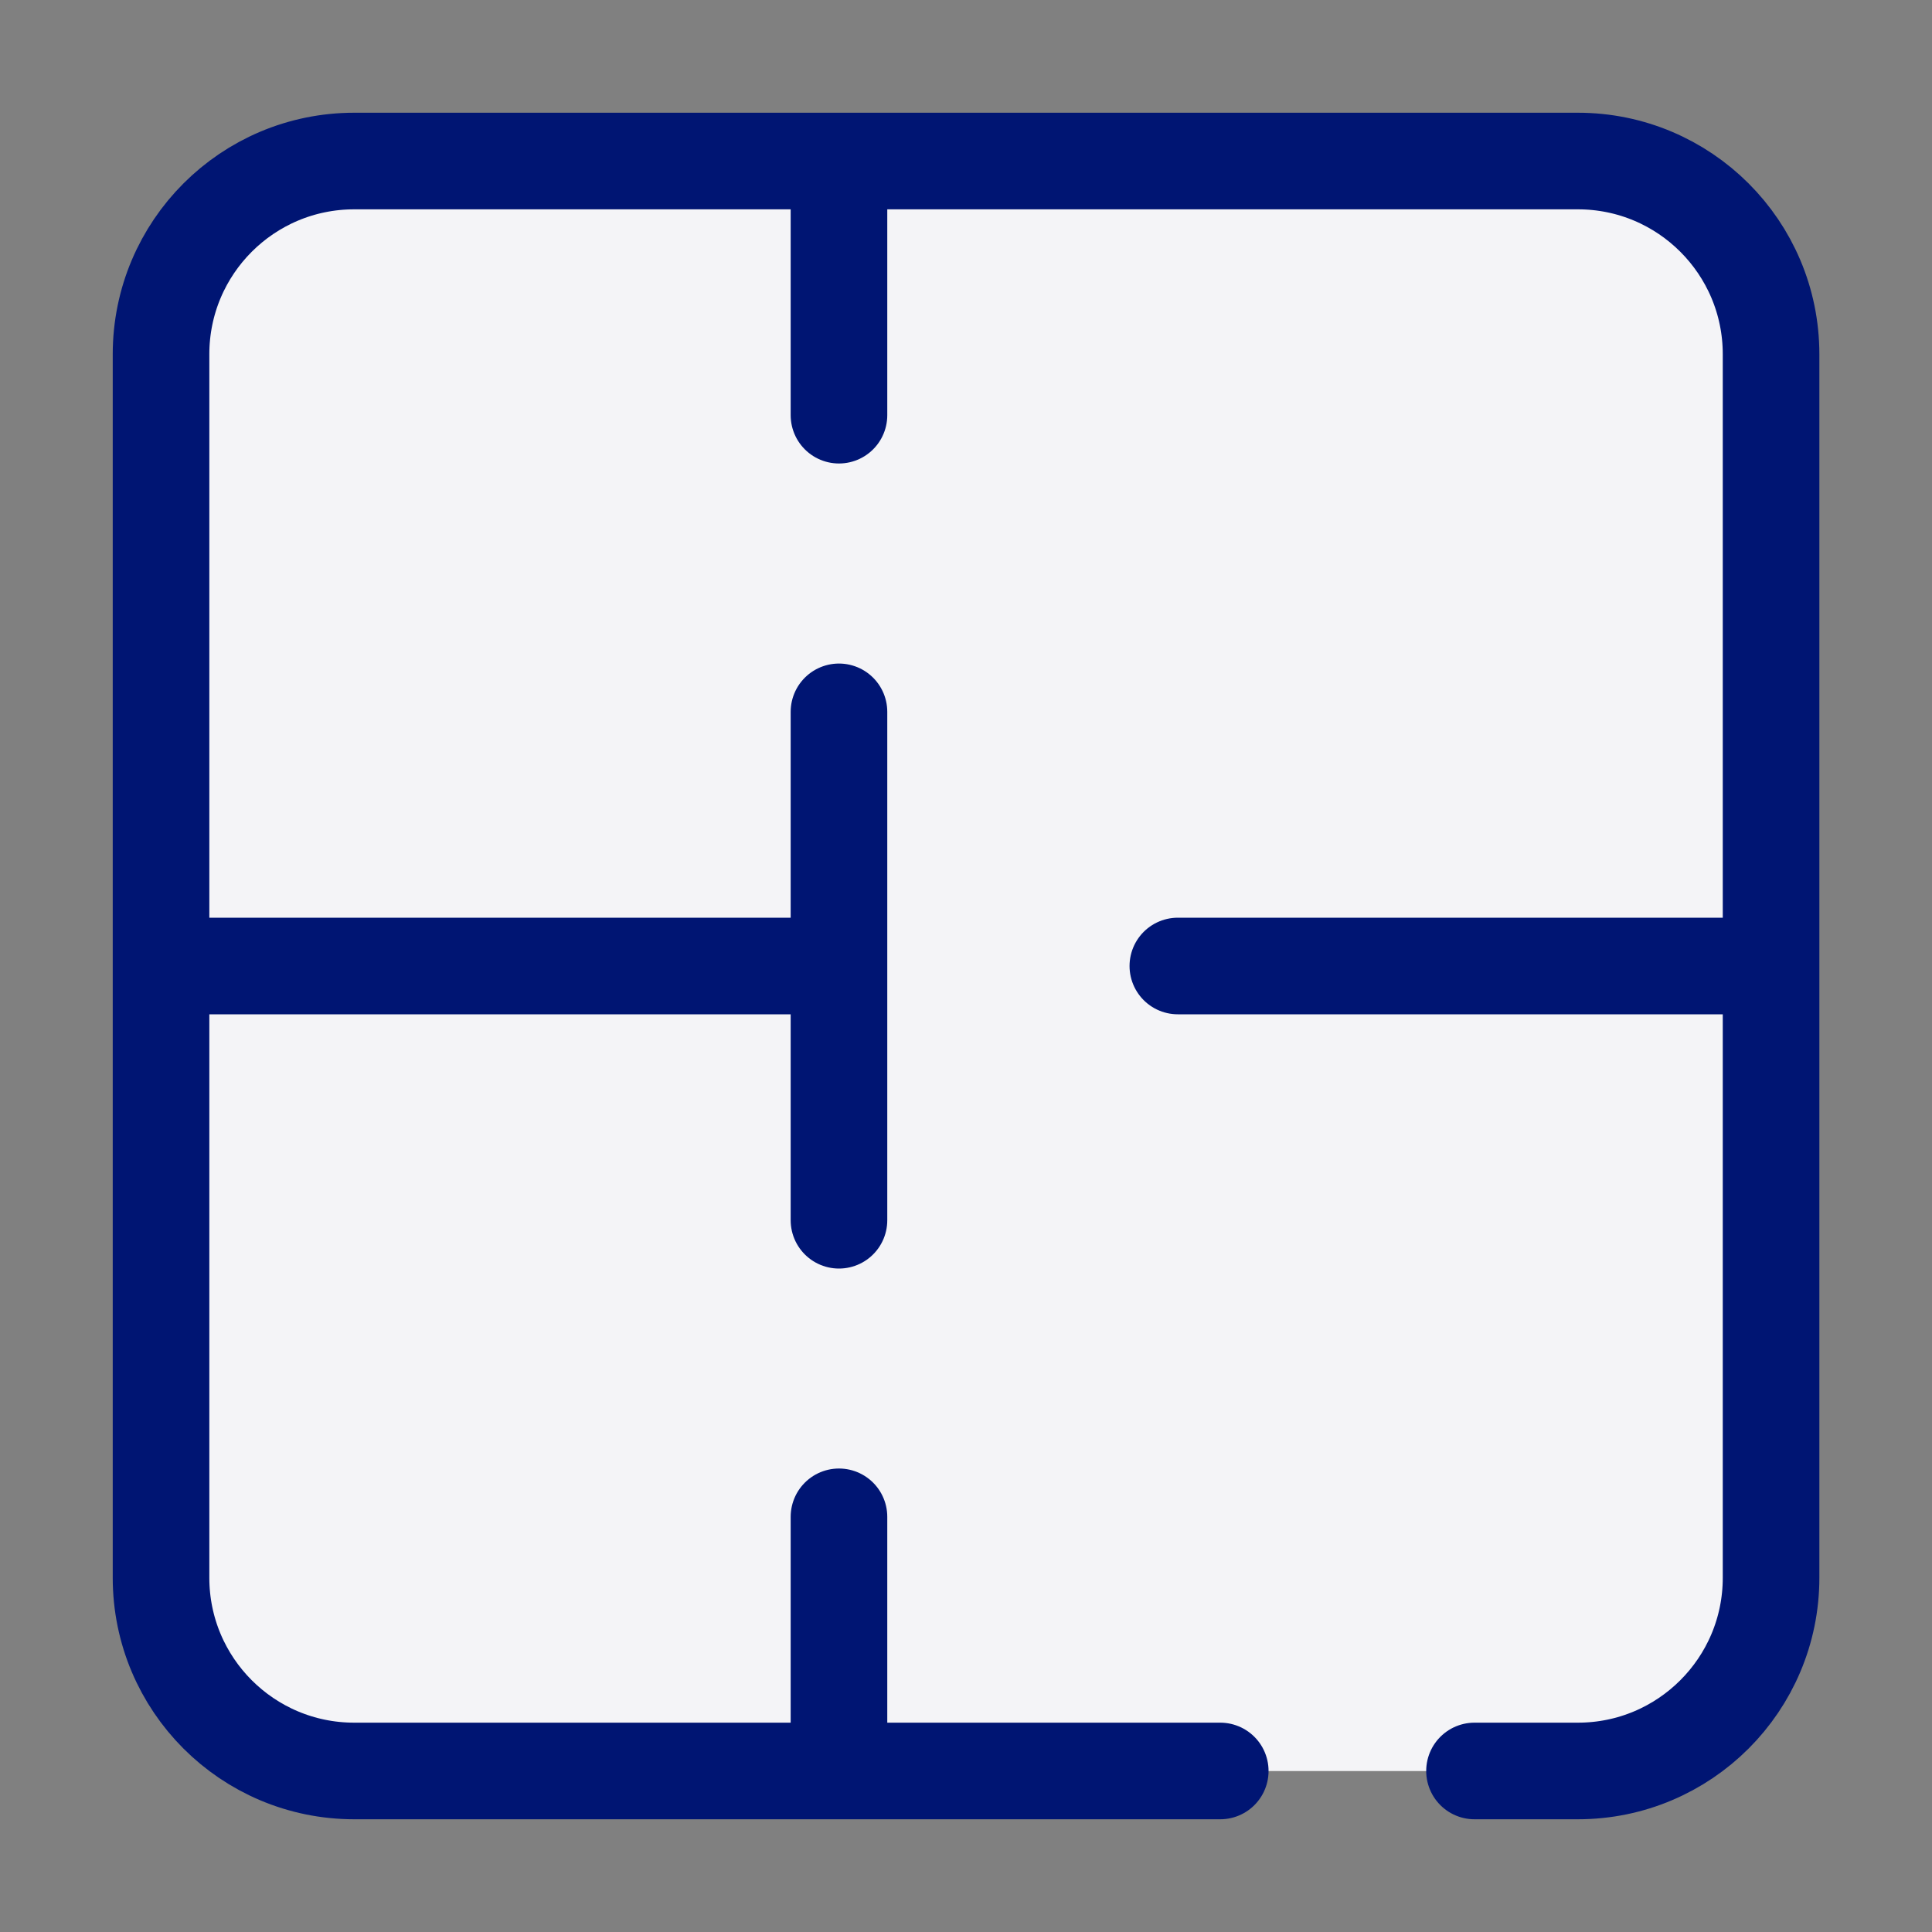
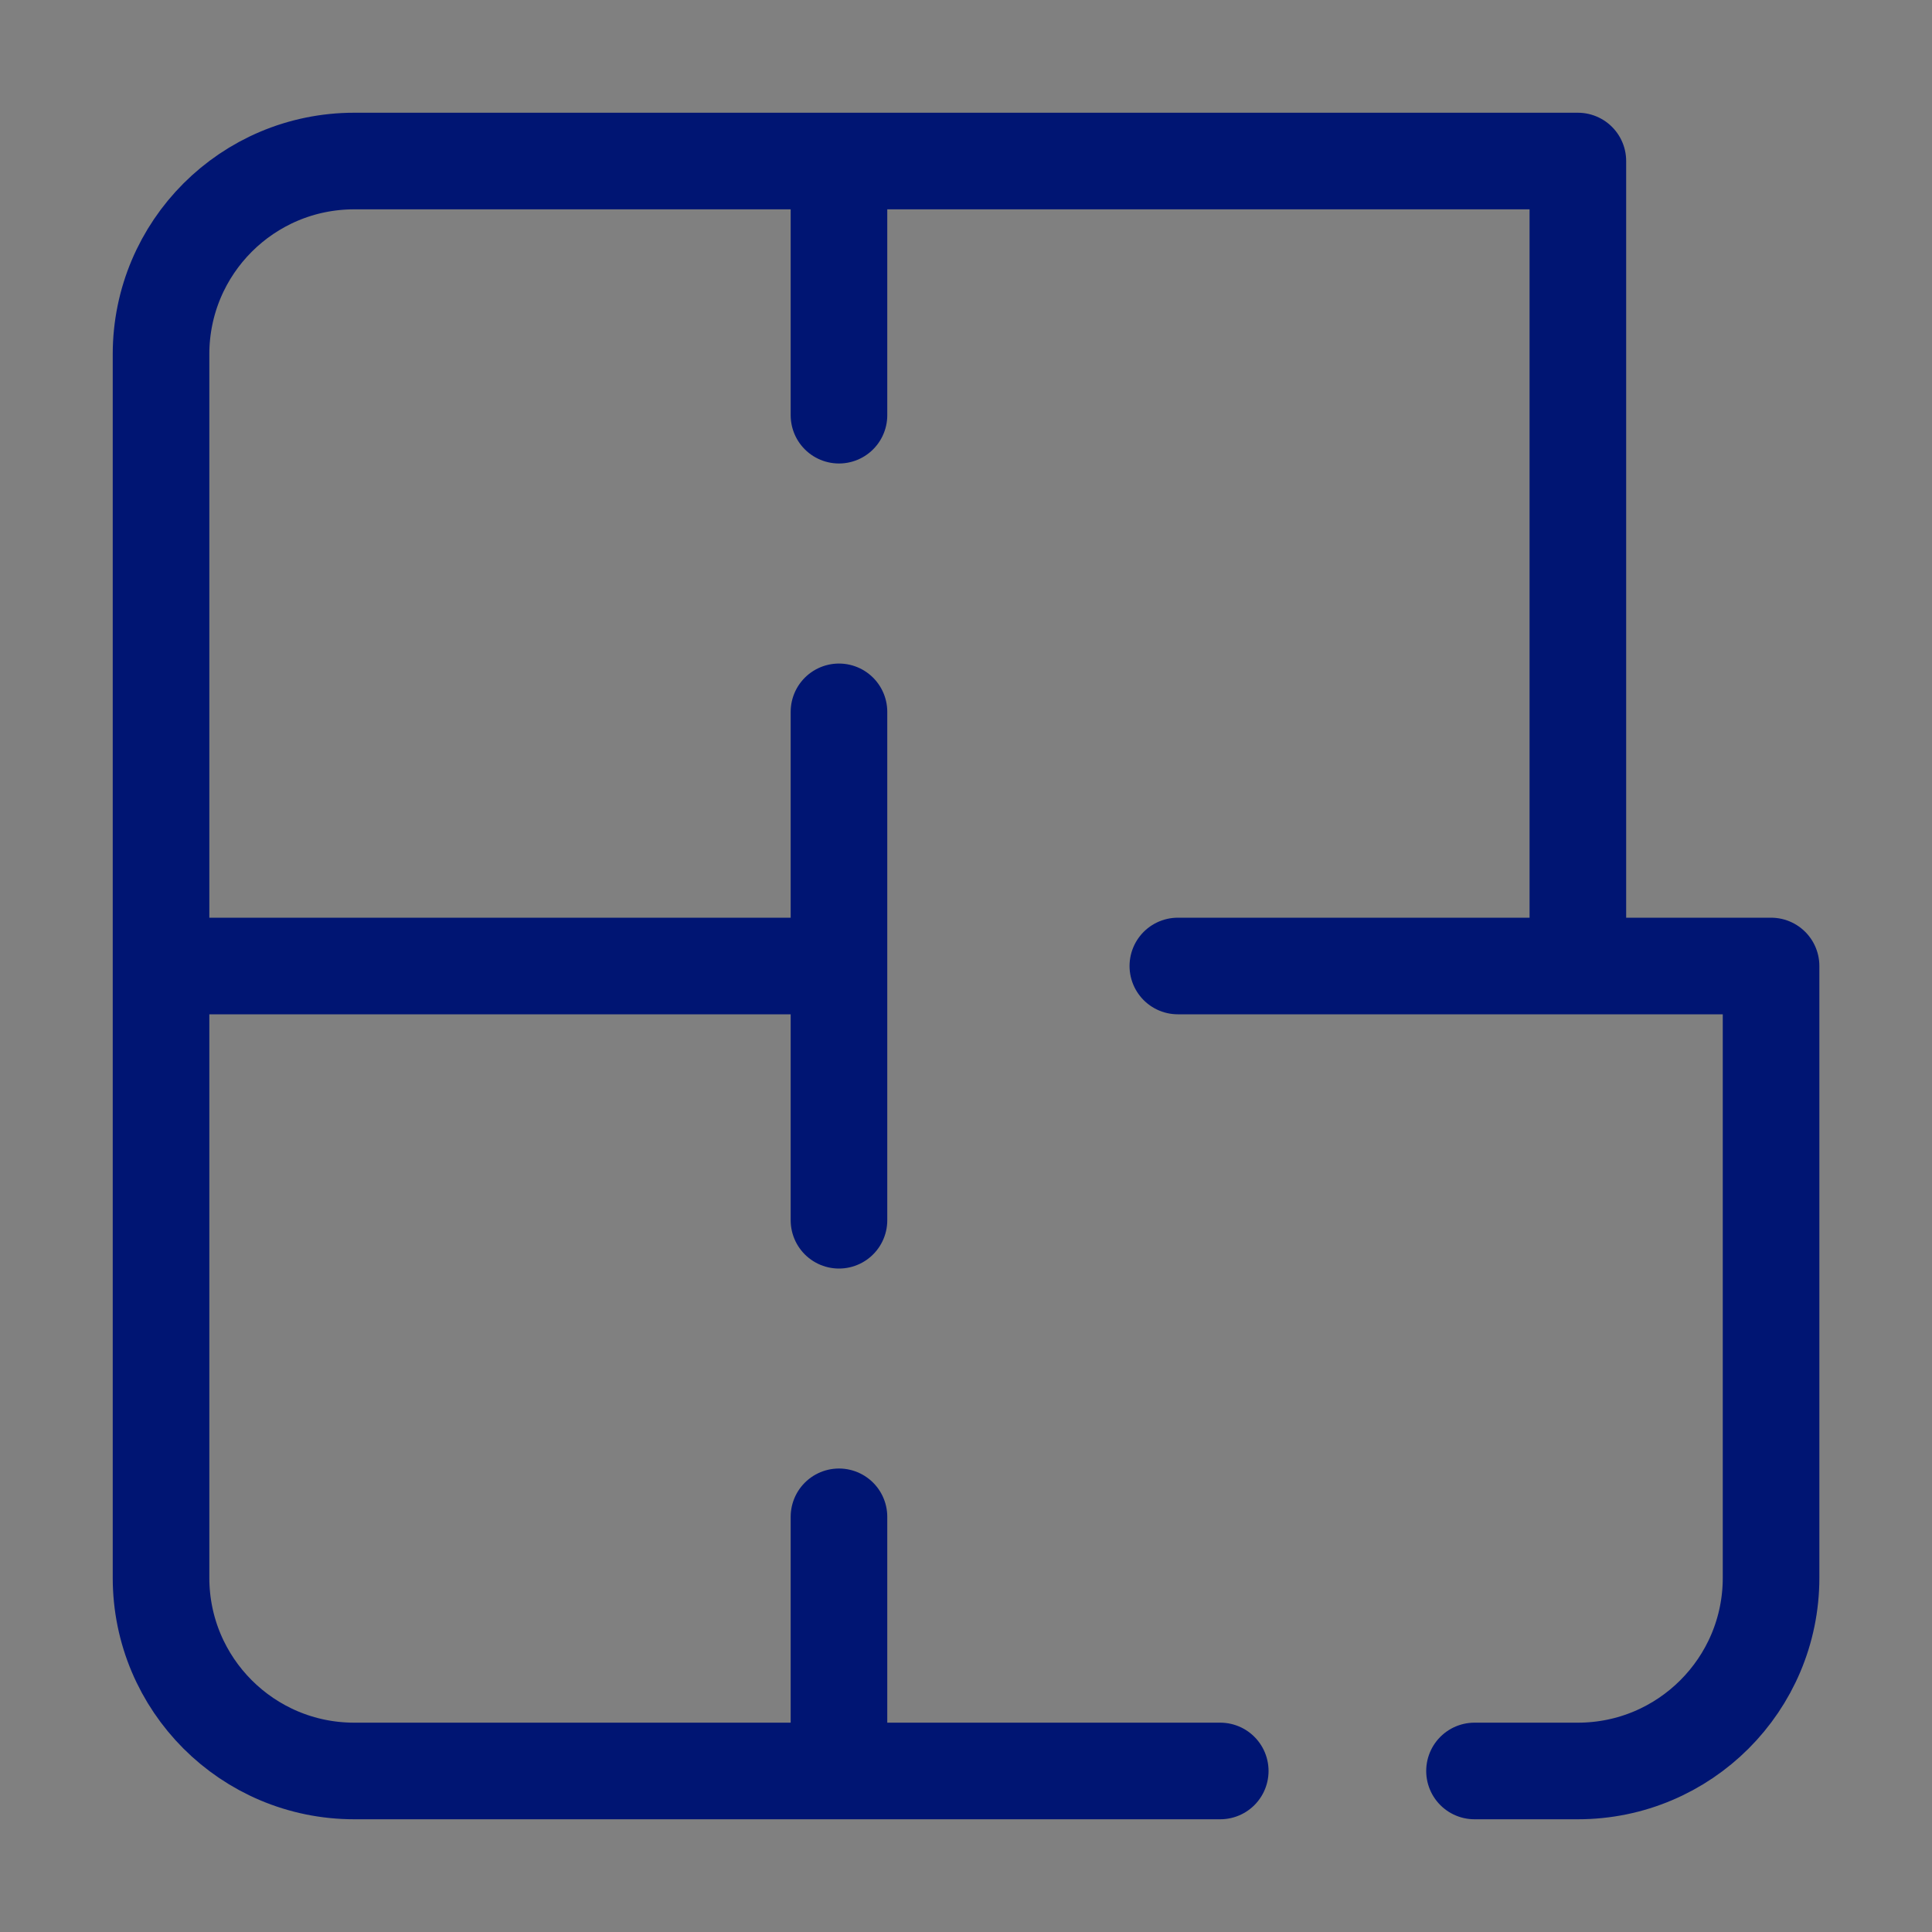
<svg xmlns="http://www.w3.org/2000/svg" width="20" height="20" viewBox="0 0 20 20" fill="none">
  <rect x="0" y="0" width="20" height="20" fill="#808080" stroke="none" />
-   <rect x="1.667" y="1.667" width="16.667" height="16.667" rx="2" fill="#F4F4F7" />
-   <path d="M15.264 18.333H16.334C17.438 18.333 18.334 17.438 18.334 16.333V10M12.632 18.333H8.685M1.667 10V3.667C1.667 2.562 2.562 1.667 3.667 1.667H8.685M1.667 10V16.333C1.667 17.438 2.562 18.333 3.667 18.333H8.685M1.667 10H8.685M8.685 10V7.369M8.685 10V12.632M8.685 1.667H16.334C17.438 1.667 18.334 2.562 18.334 3.667V10M8.685 1.667V4.298M18.334 10H12.193M8.685 18.333V15.702" stroke="#001573" stroke-linecap="round" stroke-linejoin="round" />
+   <path d="M15.264 18.333H16.334C17.438 18.333 18.334 17.438 18.334 16.333V10M12.632 18.333H8.685M1.667 10V3.667C1.667 2.562 2.562 1.667 3.667 1.667H8.685M1.667 10V16.333C1.667 17.438 2.562 18.333 3.667 18.333H8.685M1.667 10H8.685M8.685 10V7.369M8.685 10V12.632M8.685 1.667H16.334V10M8.685 1.667V4.298M18.334 10H12.193M8.685 18.333V15.702" stroke="#001573" stroke-linecap="round" stroke-linejoin="round" />
</svg>